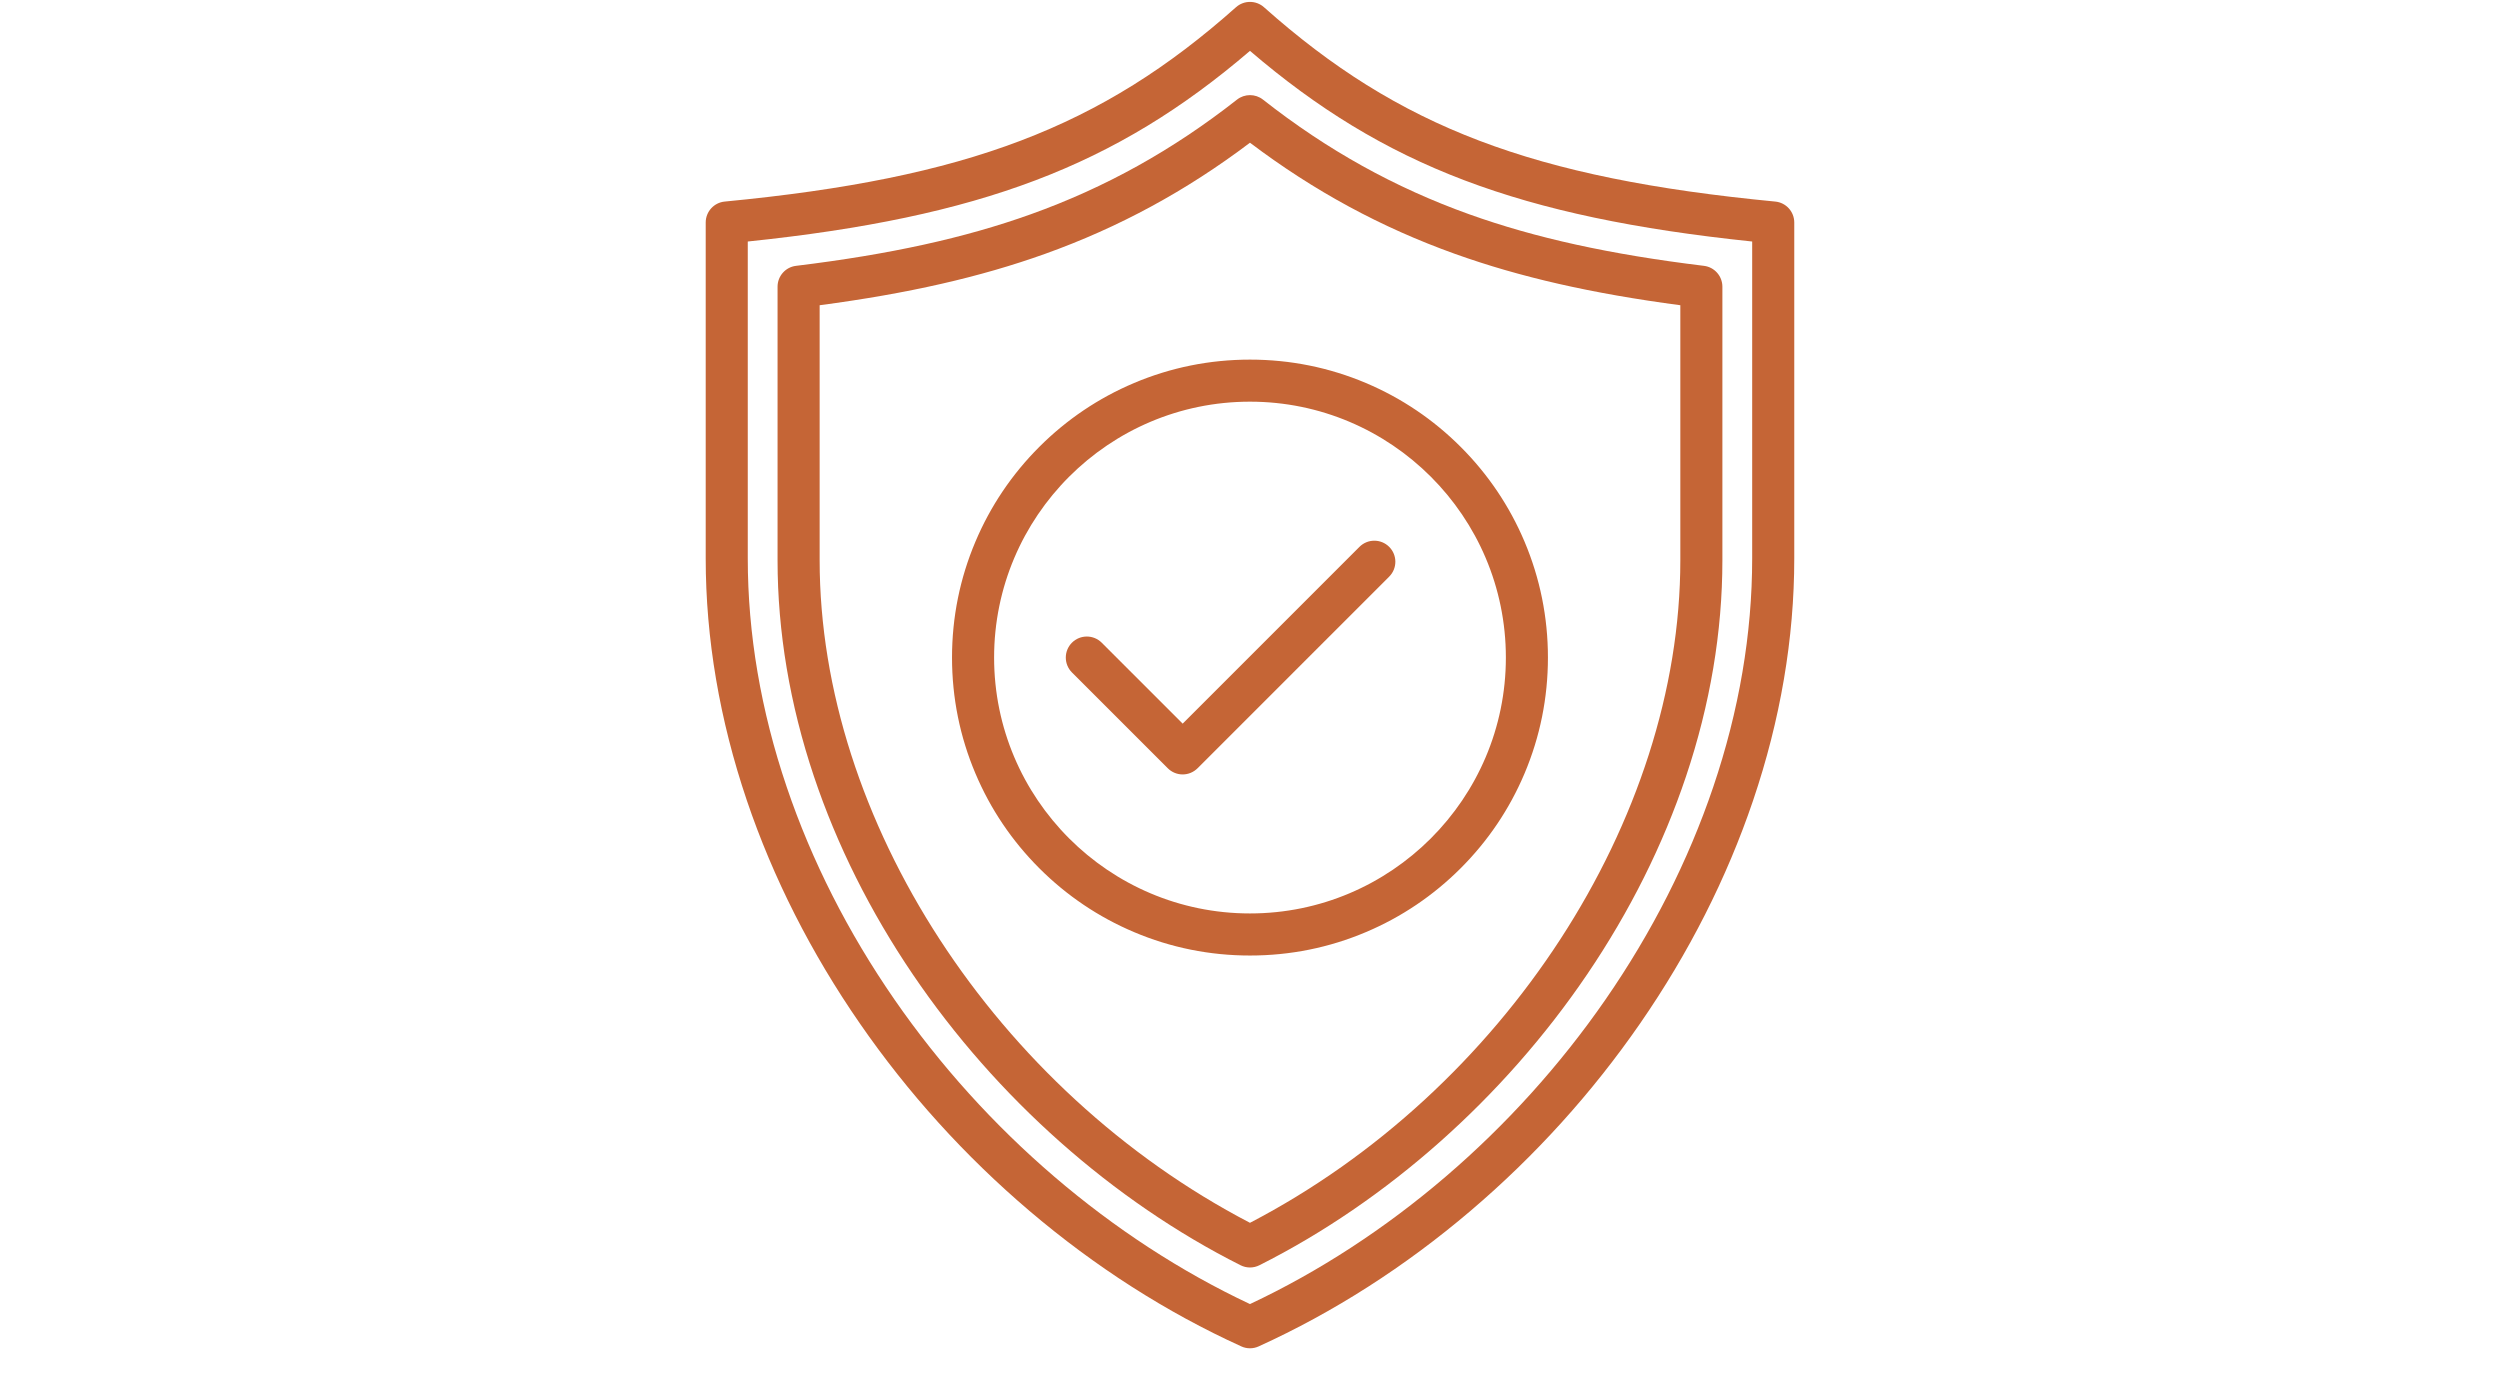
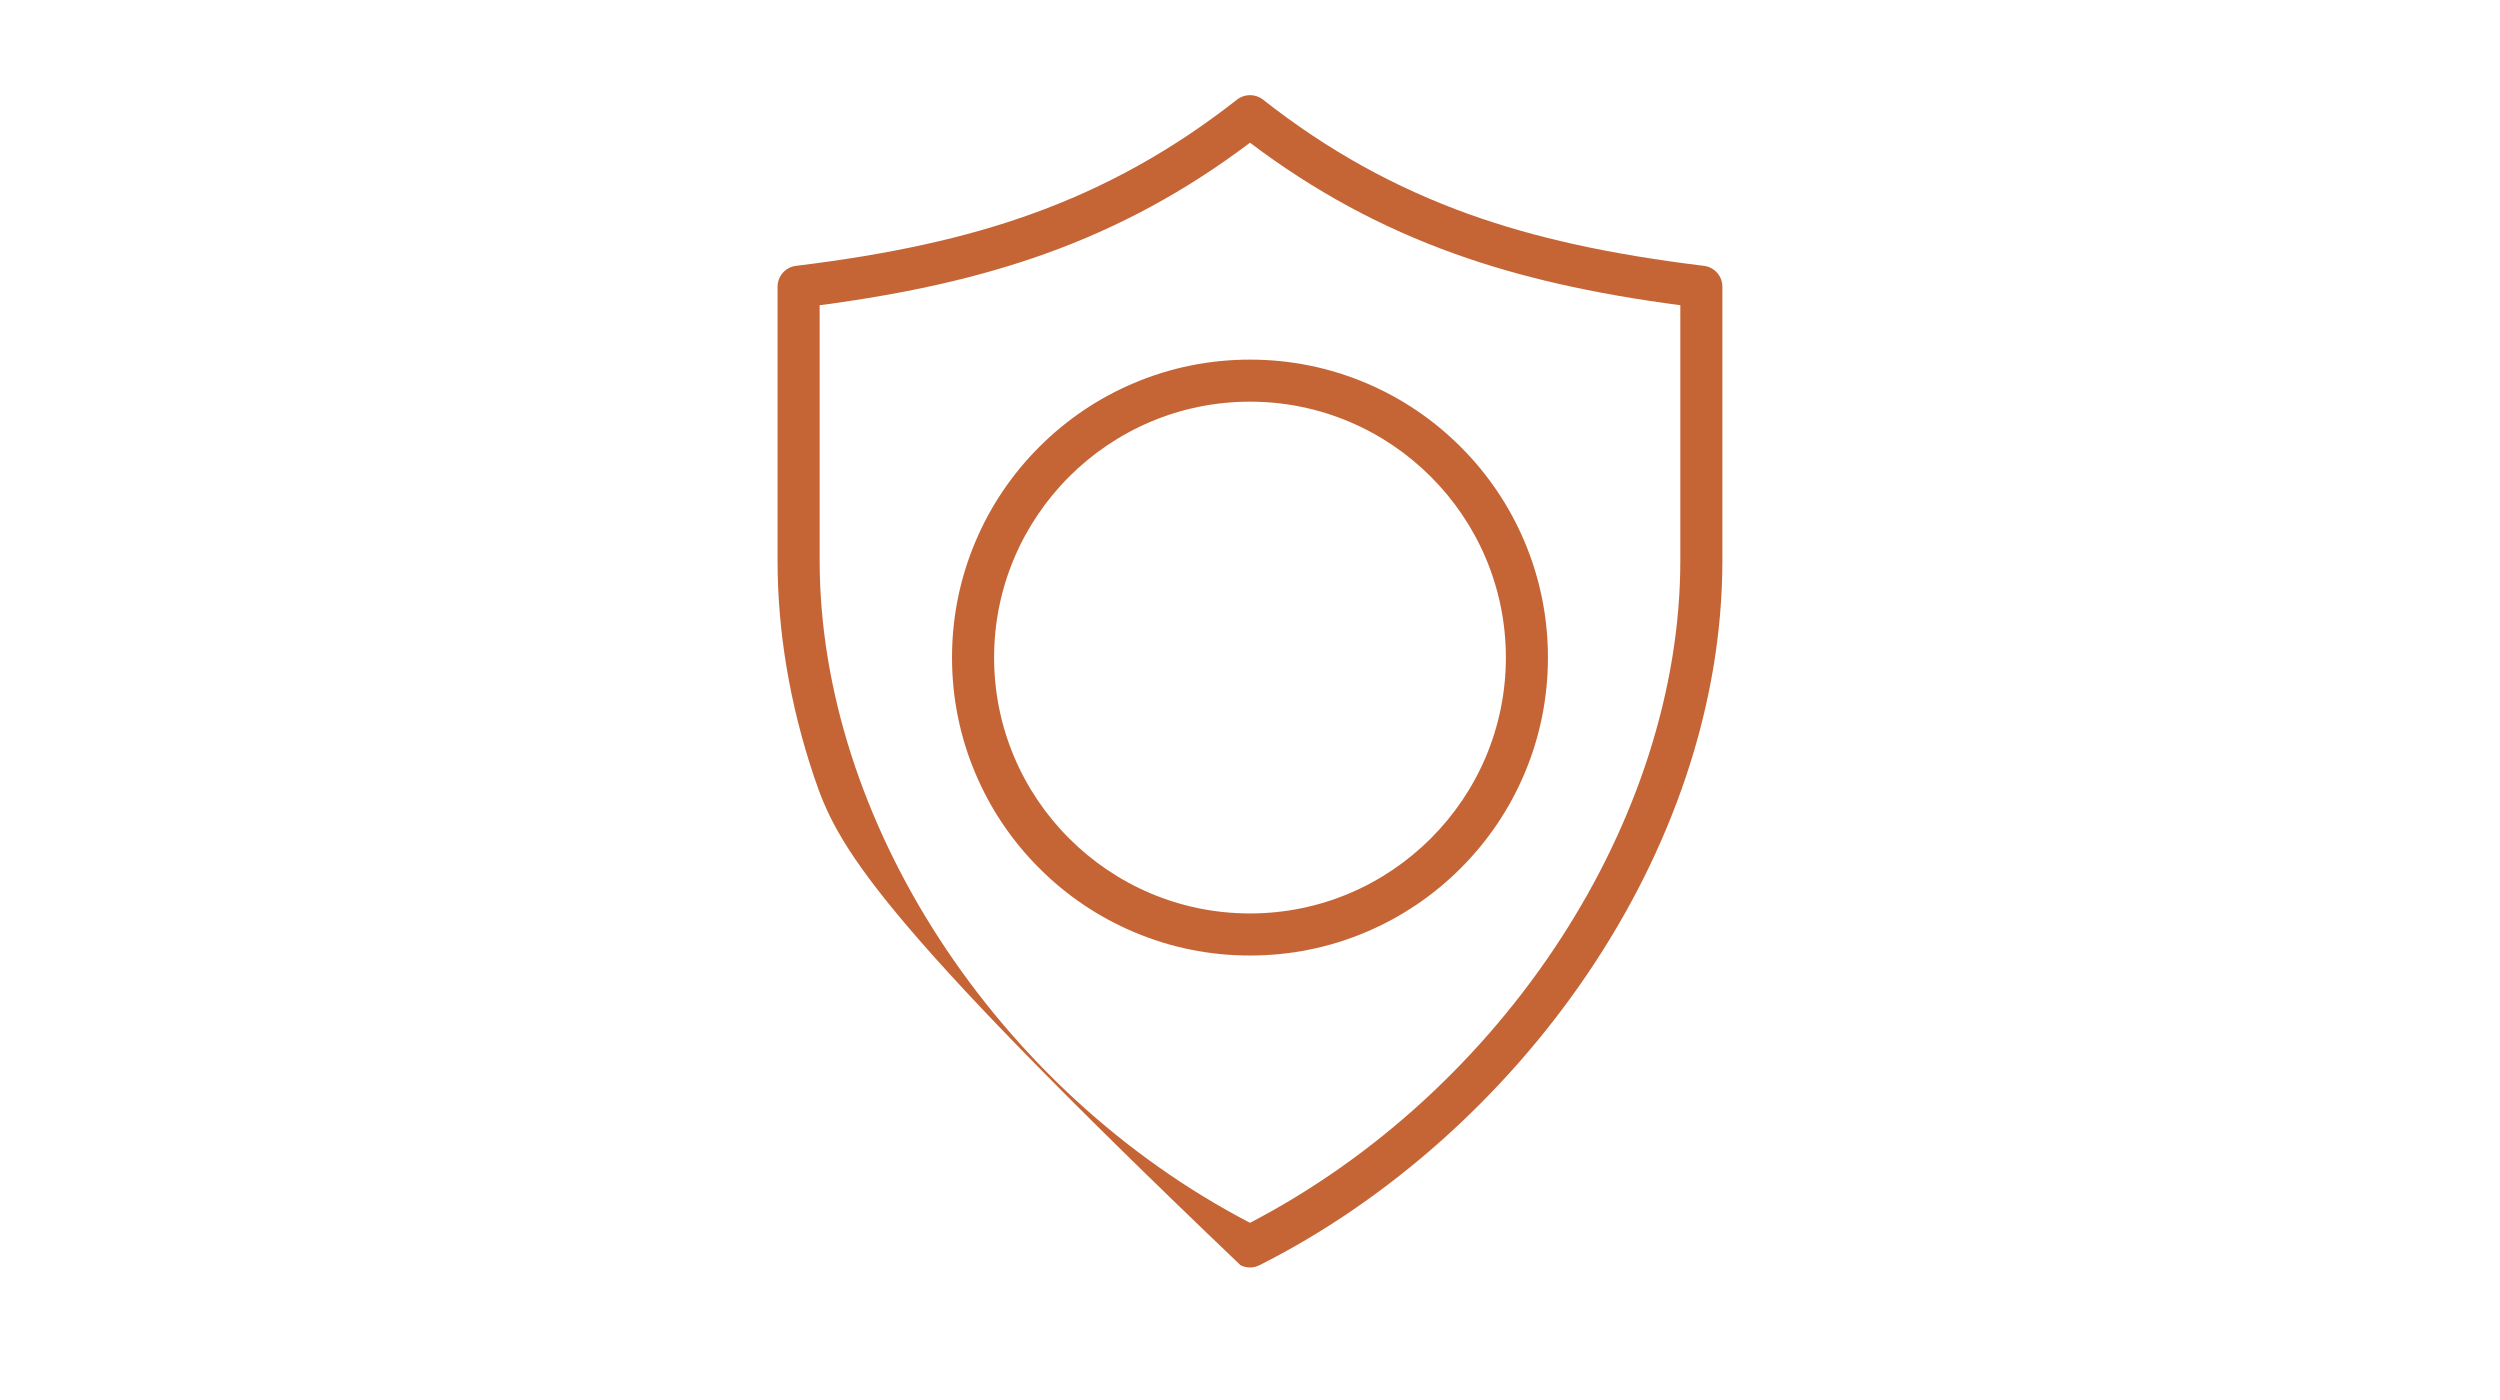
<svg xmlns="http://www.w3.org/2000/svg" width="500" zoomAndPan="magnify" viewBox="0 0 375 217.92" height="280" preserveAspectRatio="xMidYMid meet" version="1.2">
  <defs>
    <clipPath id="ff0346cb9e">
-       <path d="M 102.742 0 L 272.18 0 L 272.18 209.922 L 102.742 209.922 Z M 102.742 0 " />
-     </clipPath>
+       </clipPath>
  </defs>
  <g id="57c742c701">
    <path style=" stroke:none;fill-rule:evenodd;fill:#c56536;fill-opacity:1;" d="M 187.496 148.734 C 181.238 148.734 175.164 147.508 169.445 145.086 C 163.922 142.75 158.961 139.406 154.703 135.148 C 150.445 130.891 147.102 125.934 144.766 120.406 C 142.344 114.688 141.117 108.613 141.117 102.355 C 141.117 96.094 142.344 90.02 144.766 84.301 C 147.102 78.777 150.445 73.816 154.703 69.559 C 158.961 65.301 163.922 61.957 169.445 59.621 C 175.164 57.203 181.238 55.977 187.496 55.977 C 193.758 55.977 199.832 57.203 205.551 59.621 C 211.074 61.957 216.035 65.301 220.293 69.559 C 224.551 73.816 227.895 78.777 230.23 84.301 C 232.648 90.02 233.875 96.094 233.875 102.355 C 233.875 108.613 232.648 114.688 230.23 120.406 C 227.895 125.934 224.551 130.891 220.293 135.148 C 216.035 139.406 211.074 142.75 205.551 145.086 C 199.832 147.508 193.758 148.734 187.496 148.734 Z M 187.496 62.523 C 165.535 62.523 147.668 80.391 147.668 102.355 C 147.668 124.316 165.535 142.184 187.496 142.184 C 209.461 142.184 227.328 124.316 227.328 102.355 C 227.328 80.391 209.461 62.523 187.496 62.523 Z M 187.496 62.523 " />
-     <path style=" stroke:none;fill-rule:evenodd;fill:#c56536;fill-opacity:1;" d="M 177.02 120.547 C 176.148 120.547 175.316 120.199 174.703 119.586 L 159.785 104.672 C 158.508 103.391 158.508 101.316 159.785 100.039 C 161.066 98.762 163.137 98.762 164.418 100.039 L 177.02 112.641 L 204.535 85.125 C 205.816 83.844 207.887 83.844 209.168 85.125 C 210.445 86.402 210.445 88.477 209.168 89.754 L 179.336 119.586 C 178.719 120.199 177.887 120.547 177.02 120.547 Z M 177.02 120.547 " />
    <g clip-rule="nonzero" clip-path="url(#ff0346cb9e)">
-       <path style=" stroke:none;fill-rule:evenodd;fill:#c56536;fill-opacity:1;" d="M 187.496 209.871 C 187.035 209.871 186.57 209.773 186.141 209.574 C 174.473 204.266 163.379 197.168 153.176 188.488 C 143.141 179.953 134.258 170.137 126.773 159.309 C 119.184 148.336 113.266 136.66 109.184 124.605 C 104.934 112.047 102.777 99.371 102.777 86.922 L 102.777 34.633 C 102.777 32.945 104.059 31.535 105.738 31.375 C 143.477 27.742 164.301 19.828 185.32 1.125 C 186.562 0.02 188.434 0.02 189.676 1.125 C 210.691 19.828 231.52 27.742 269.258 31.375 C 270.938 31.535 272.219 32.945 272.219 34.633 L 272.219 86.922 C 272.219 99.371 270.062 112.047 265.809 124.605 C 261.727 136.66 255.809 148.336 248.223 159.309 C 240.738 170.133 231.852 179.953 221.816 188.488 C 211.613 197.168 200.523 204.266 188.855 209.574 C 188.422 209.773 187.961 209.871 187.496 209.871 Z M 109.324 37.594 L 109.324 86.922 C 109.324 98.656 111.363 110.625 115.387 122.504 C 119.273 133.98 124.918 145.113 132.16 155.586 C 146.324 176.07 165.934 192.855 187.496 202.988 C 209.062 192.855 228.672 176.07 242.836 155.586 C 250.078 145.113 255.719 133.98 259.605 122.504 C 263.629 110.625 265.668 98.652 265.668 86.922 L 265.668 37.594 C 229.469 33.812 208.398 25.828 187.496 7.918 C 166.594 25.828 145.527 33.812 109.324 37.594 Z M 109.324 37.594 " />
-     </g>
-     <path style=" stroke:none;fill-rule:evenodd;fill:#c56536;fill-opacity:1;" d="M 187.496 197.293 C 186.992 197.293 186.488 197.176 186.023 196.941 C 166.137 186.934 148.023 170.859 135.023 151.684 C 128.375 141.879 123.195 131.504 119.621 120.848 C 115.867 109.645 113.961 98.328 113.961 87.211 L 113.961 44.629 C 113.961 42.973 115.195 41.578 116.84 41.379 C 131.453 39.598 143.062 37.047 153.379 33.352 C 164.984 29.199 175.48 23.359 185.473 15.508 C 186.66 14.574 188.332 14.574 189.52 15.504 C 199.512 23.359 210.012 29.195 221.617 33.352 C 231.93 37.047 243.543 39.598 258.156 41.379 C 259.797 41.578 261.031 42.973 261.031 44.629 L 261.031 87.211 C 261.031 98.328 259.129 109.645 255.371 120.848 C 251.797 131.504 246.617 141.879 239.969 151.68 C 226.969 170.859 208.855 186.934 188.969 196.941 C 188.508 197.176 188 197.293 187.496 197.293 Z M 120.512 47.512 L 120.512 87.211 C 120.512 127.586 147.977 169.762 187.496 190.34 C 227.016 169.762 254.484 127.586 254.484 87.211 L 254.484 47.512 C 240.707 45.691 229.5 43.133 219.41 39.52 C 207.91 35.402 197.445 29.73 187.496 22.215 C 177.547 29.73 167.082 35.402 155.586 39.52 C 145.496 43.133 134.285 45.691 120.512 47.512 Z M 120.512 47.512 " />
+       </g>
+     <path style=" stroke:none;fill-rule:evenodd;fill:#c56536;fill-opacity:1;" d="M 187.496 197.293 C 186.992 197.293 186.488 197.176 186.023 196.941 C 128.375 141.879 123.195 131.504 119.621 120.848 C 115.867 109.645 113.961 98.328 113.961 87.211 L 113.961 44.629 C 113.961 42.973 115.195 41.578 116.84 41.379 C 131.453 39.598 143.062 37.047 153.379 33.352 C 164.984 29.199 175.48 23.359 185.473 15.508 C 186.66 14.574 188.332 14.574 189.52 15.504 C 199.512 23.359 210.012 29.195 221.617 33.352 C 231.93 37.047 243.543 39.598 258.156 41.379 C 259.797 41.578 261.031 42.973 261.031 44.629 L 261.031 87.211 C 261.031 98.328 259.129 109.645 255.371 120.848 C 251.797 131.504 246.617 141.879 239.969 151.68 C 226.969 170.859 208.855 186.934 188.969 196.941 C 188.508 197.176 188 197.293 187.496 197.293 Z M 120.512 47.512 L 120.512 87.211 C 120.512 127.586 147.977 169.762 187.496 190.34 C 227.016 169.762 254.484 127.586 254.484 87.211 L 254.484 47.512 C 240.707 45.691 229.5 43.133 219.41 39.52 C 207.91 35.402 197.445 29.73 187.496 22.215 C 177.547 29.73 167.082 35.402 155.586 39.52 C 145.496 43.133 134.285 45.691 120.512 47.512 Z M 120.512 47.512 " />
  </g>
</svg>